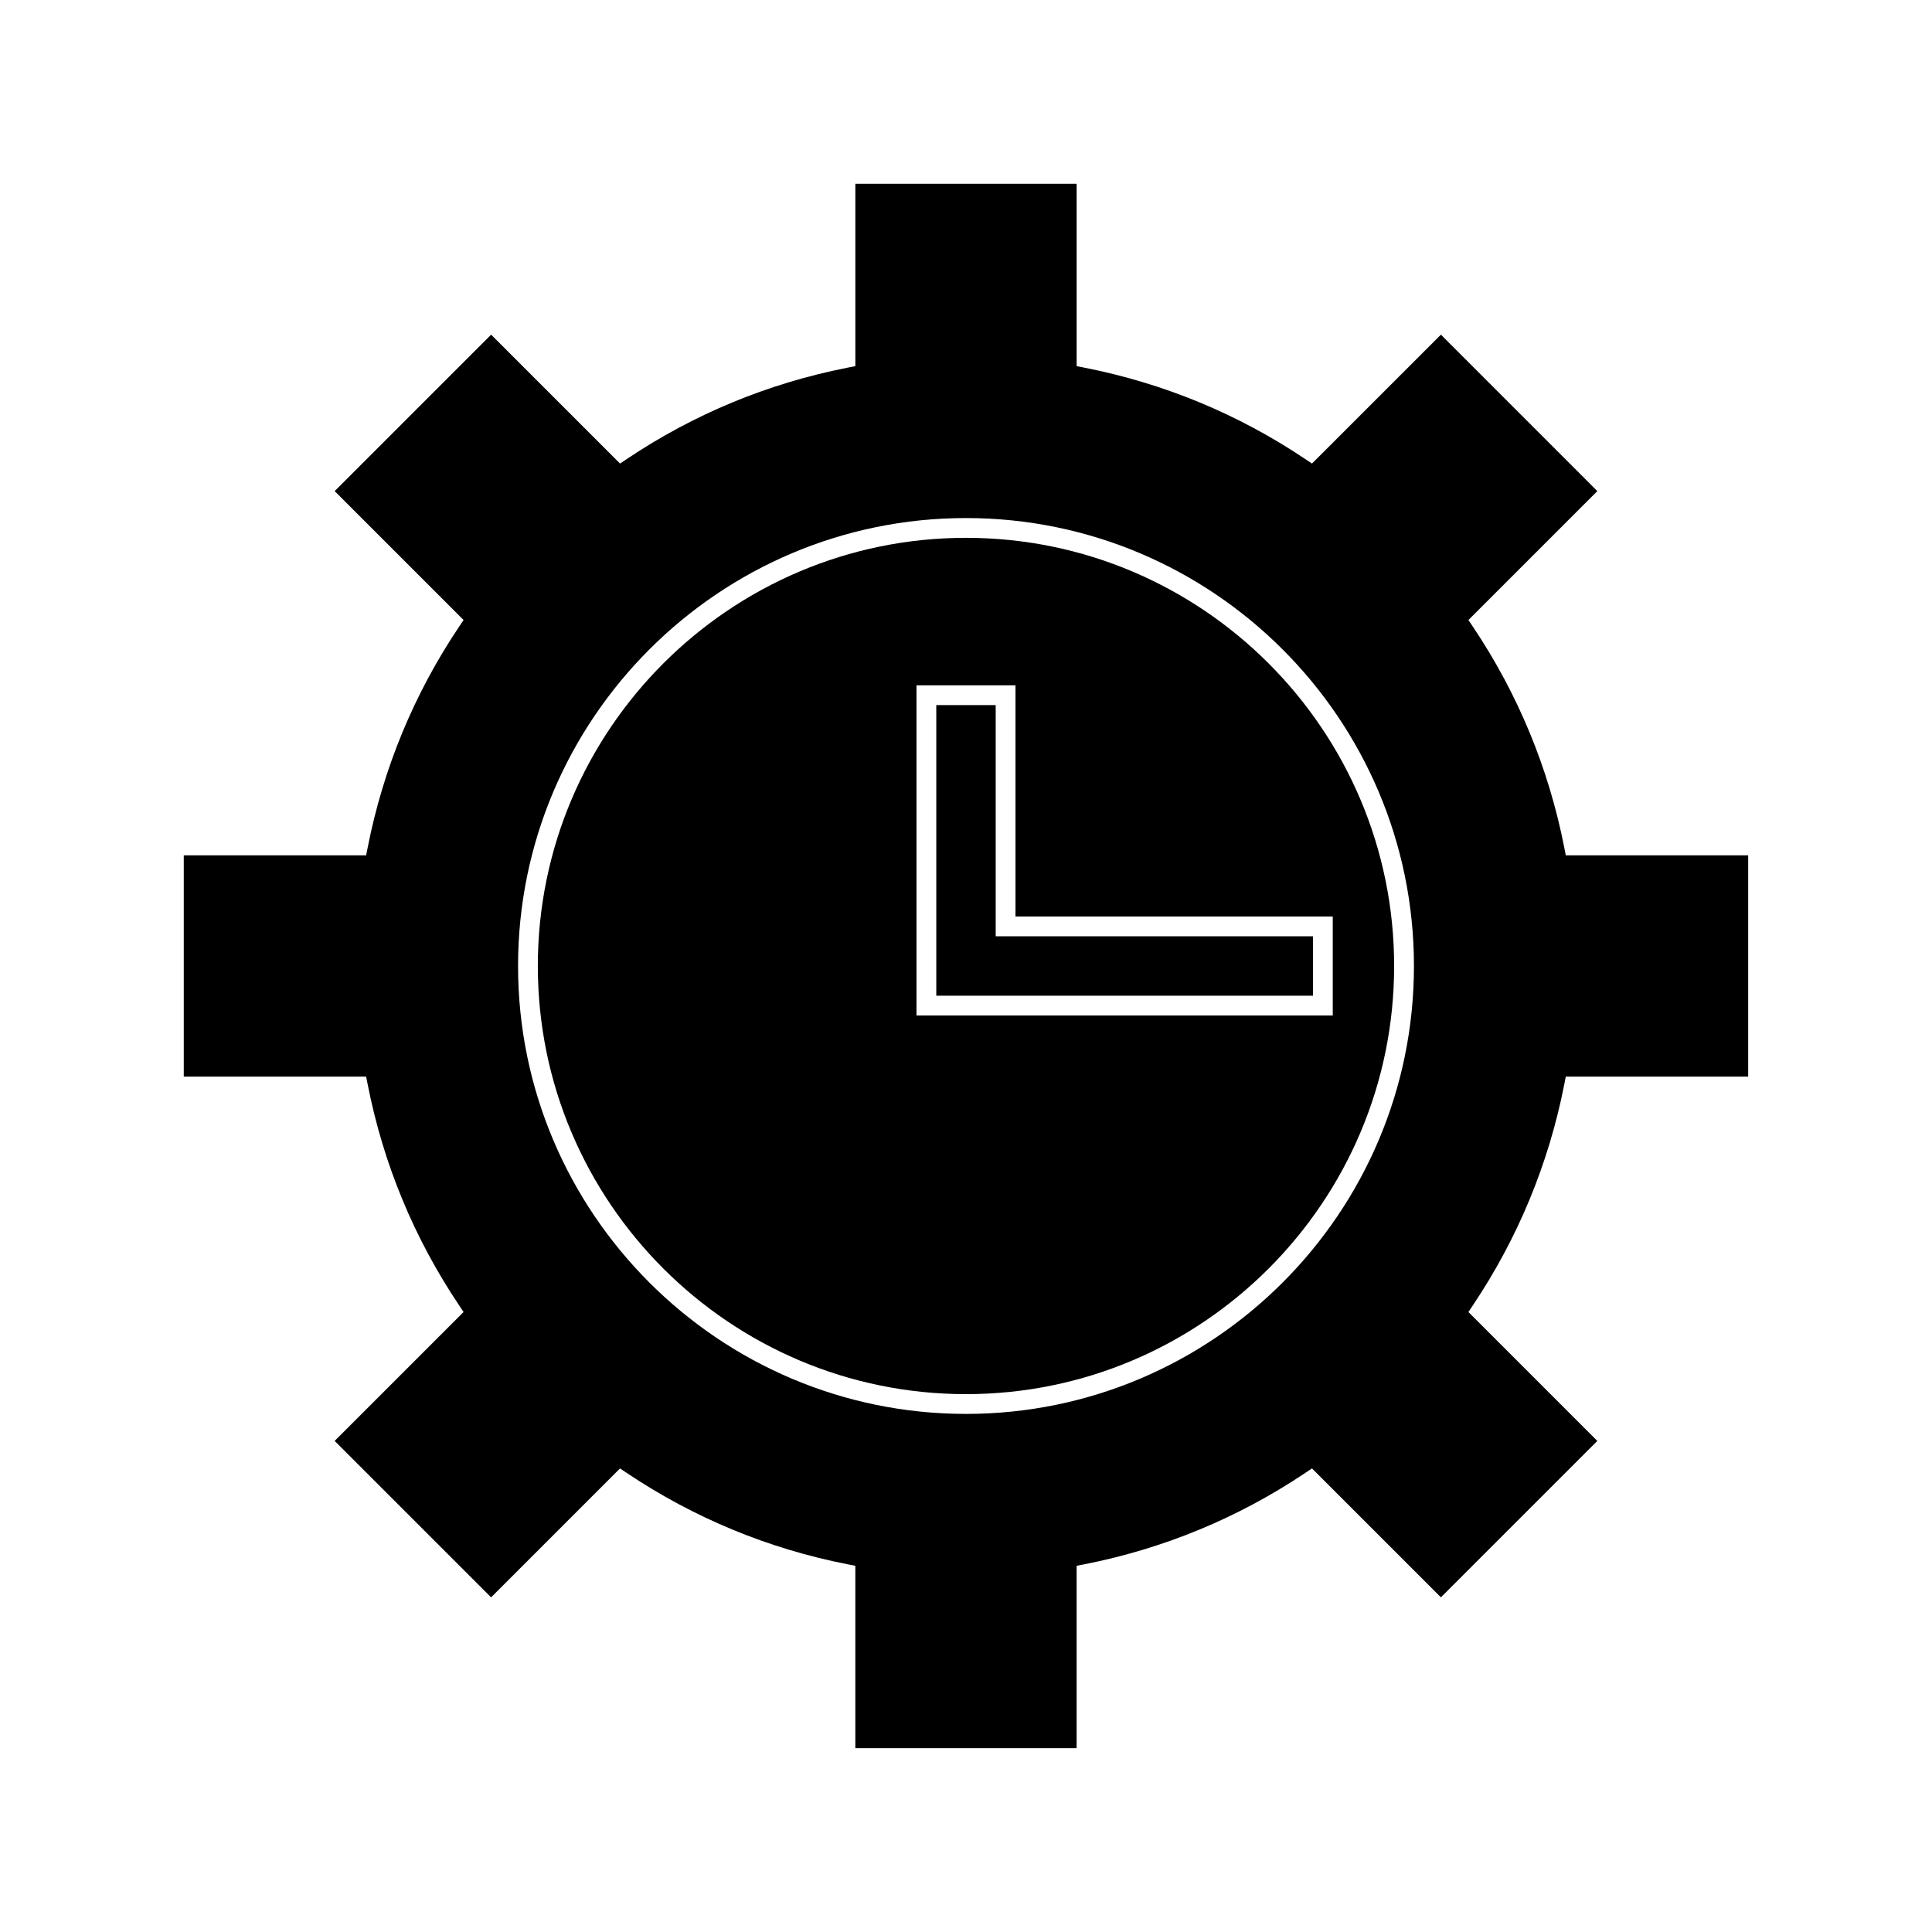
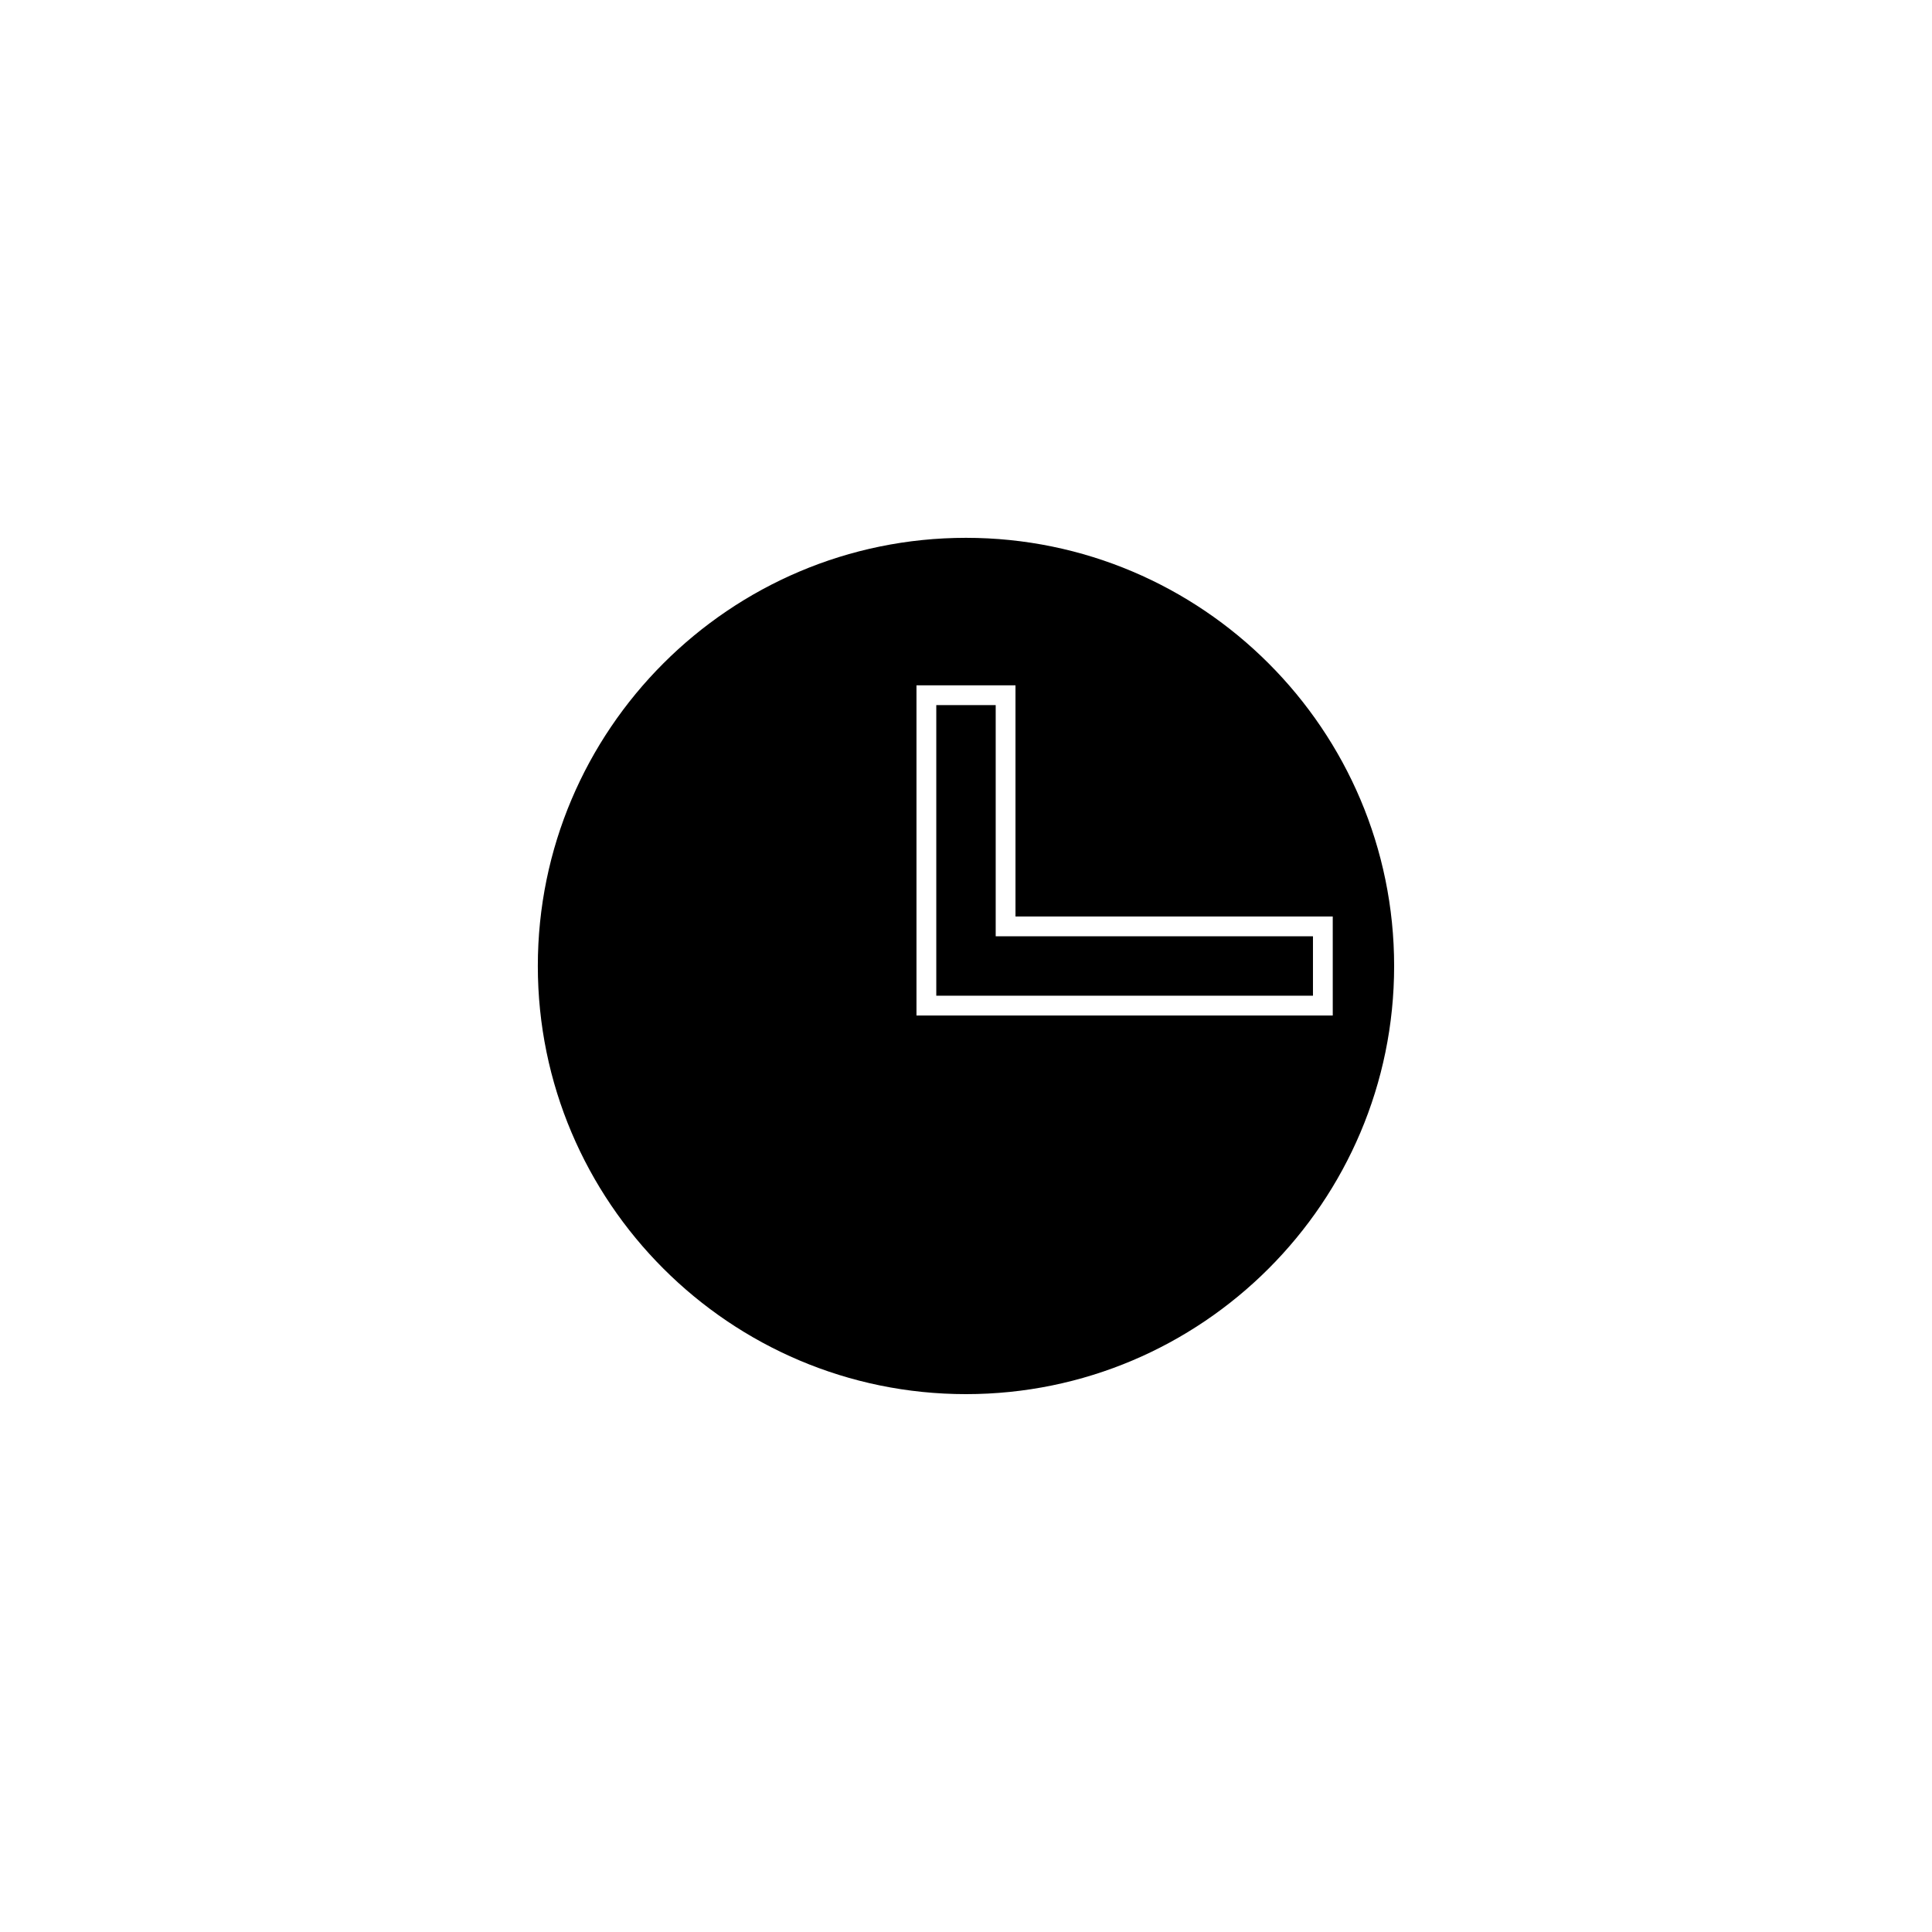
<svg xmlns="http://www.w3.org/2000/svg" fill="#000000" width="800px" height="800px" version="1.1" viewBox="144 144 512 512">
  <g>
    <path d="m407.87 330.86h-15.746v77.012h99.824v-15.746h-84.078z" />
    <path d="m400 286.53c-62.566 0-113.47 50.902-113.47 113.47 0 62.562 50.902 113.46 113.47 113.46s113.46-50.898 113.46-113.46c0-62.566-50.898-113.47-113.46-113.47zm97.195 126.59h-110.32v-87.504h26.238v61.266h84.078z" />
-     <path d="m558.54 368.56c-4.141-21.027-12.281-40.691-24.191-58.457l-1.203-1.793 34.164-34.164-41.449-41.461-34.176 34.164-1.789-1.203c-17.773-11.918-37.445-20.059-58.465-24.199l-2.113-0.418v-48.328h-58.641v48.328l-2.113 0.418c-21.02 4.141-40.688 12.281-58.457 24.199l-1.793 1.203-34.164-34.164-41.461 41.461 34.164 34.164-1.207 1.793c-11.918 17.773-20.051 37.438-24.199 58.457l-0.418 2.113-48.328 0.004v58.641h48.328l0.418 2.113c4.141 21.02 12.281 40.688 24.199 58.465l1.203 1.801-34.164 34.164 41.461 41.453 34.164-34.164 1.793 1.203c17.766 11.906 37.434 20.047 58.457 24.188l2.113 0.414v48.336h58.641v-48.336l2.113-0.414c20.996-4.137 40.66-12.273 58.465-24.188l1.801-1.203 34.164 34.16 41.449-41.449-34.16-34.164 1.203-1.801c11.918-17.801 20.051-37.465 24.188-58.465l0.41-2.113h48.336v-58.641h-48.336zm-158.54 150.14c-65.457 0-118.71-53.246-118.71-118.7 0-65.469 53.258-118.71 118.71-118.71 65.469 0 118.71 53.258 118.71 118.71s-53.246 118.7-118.71 118.7z" />
  </g>
</svg>